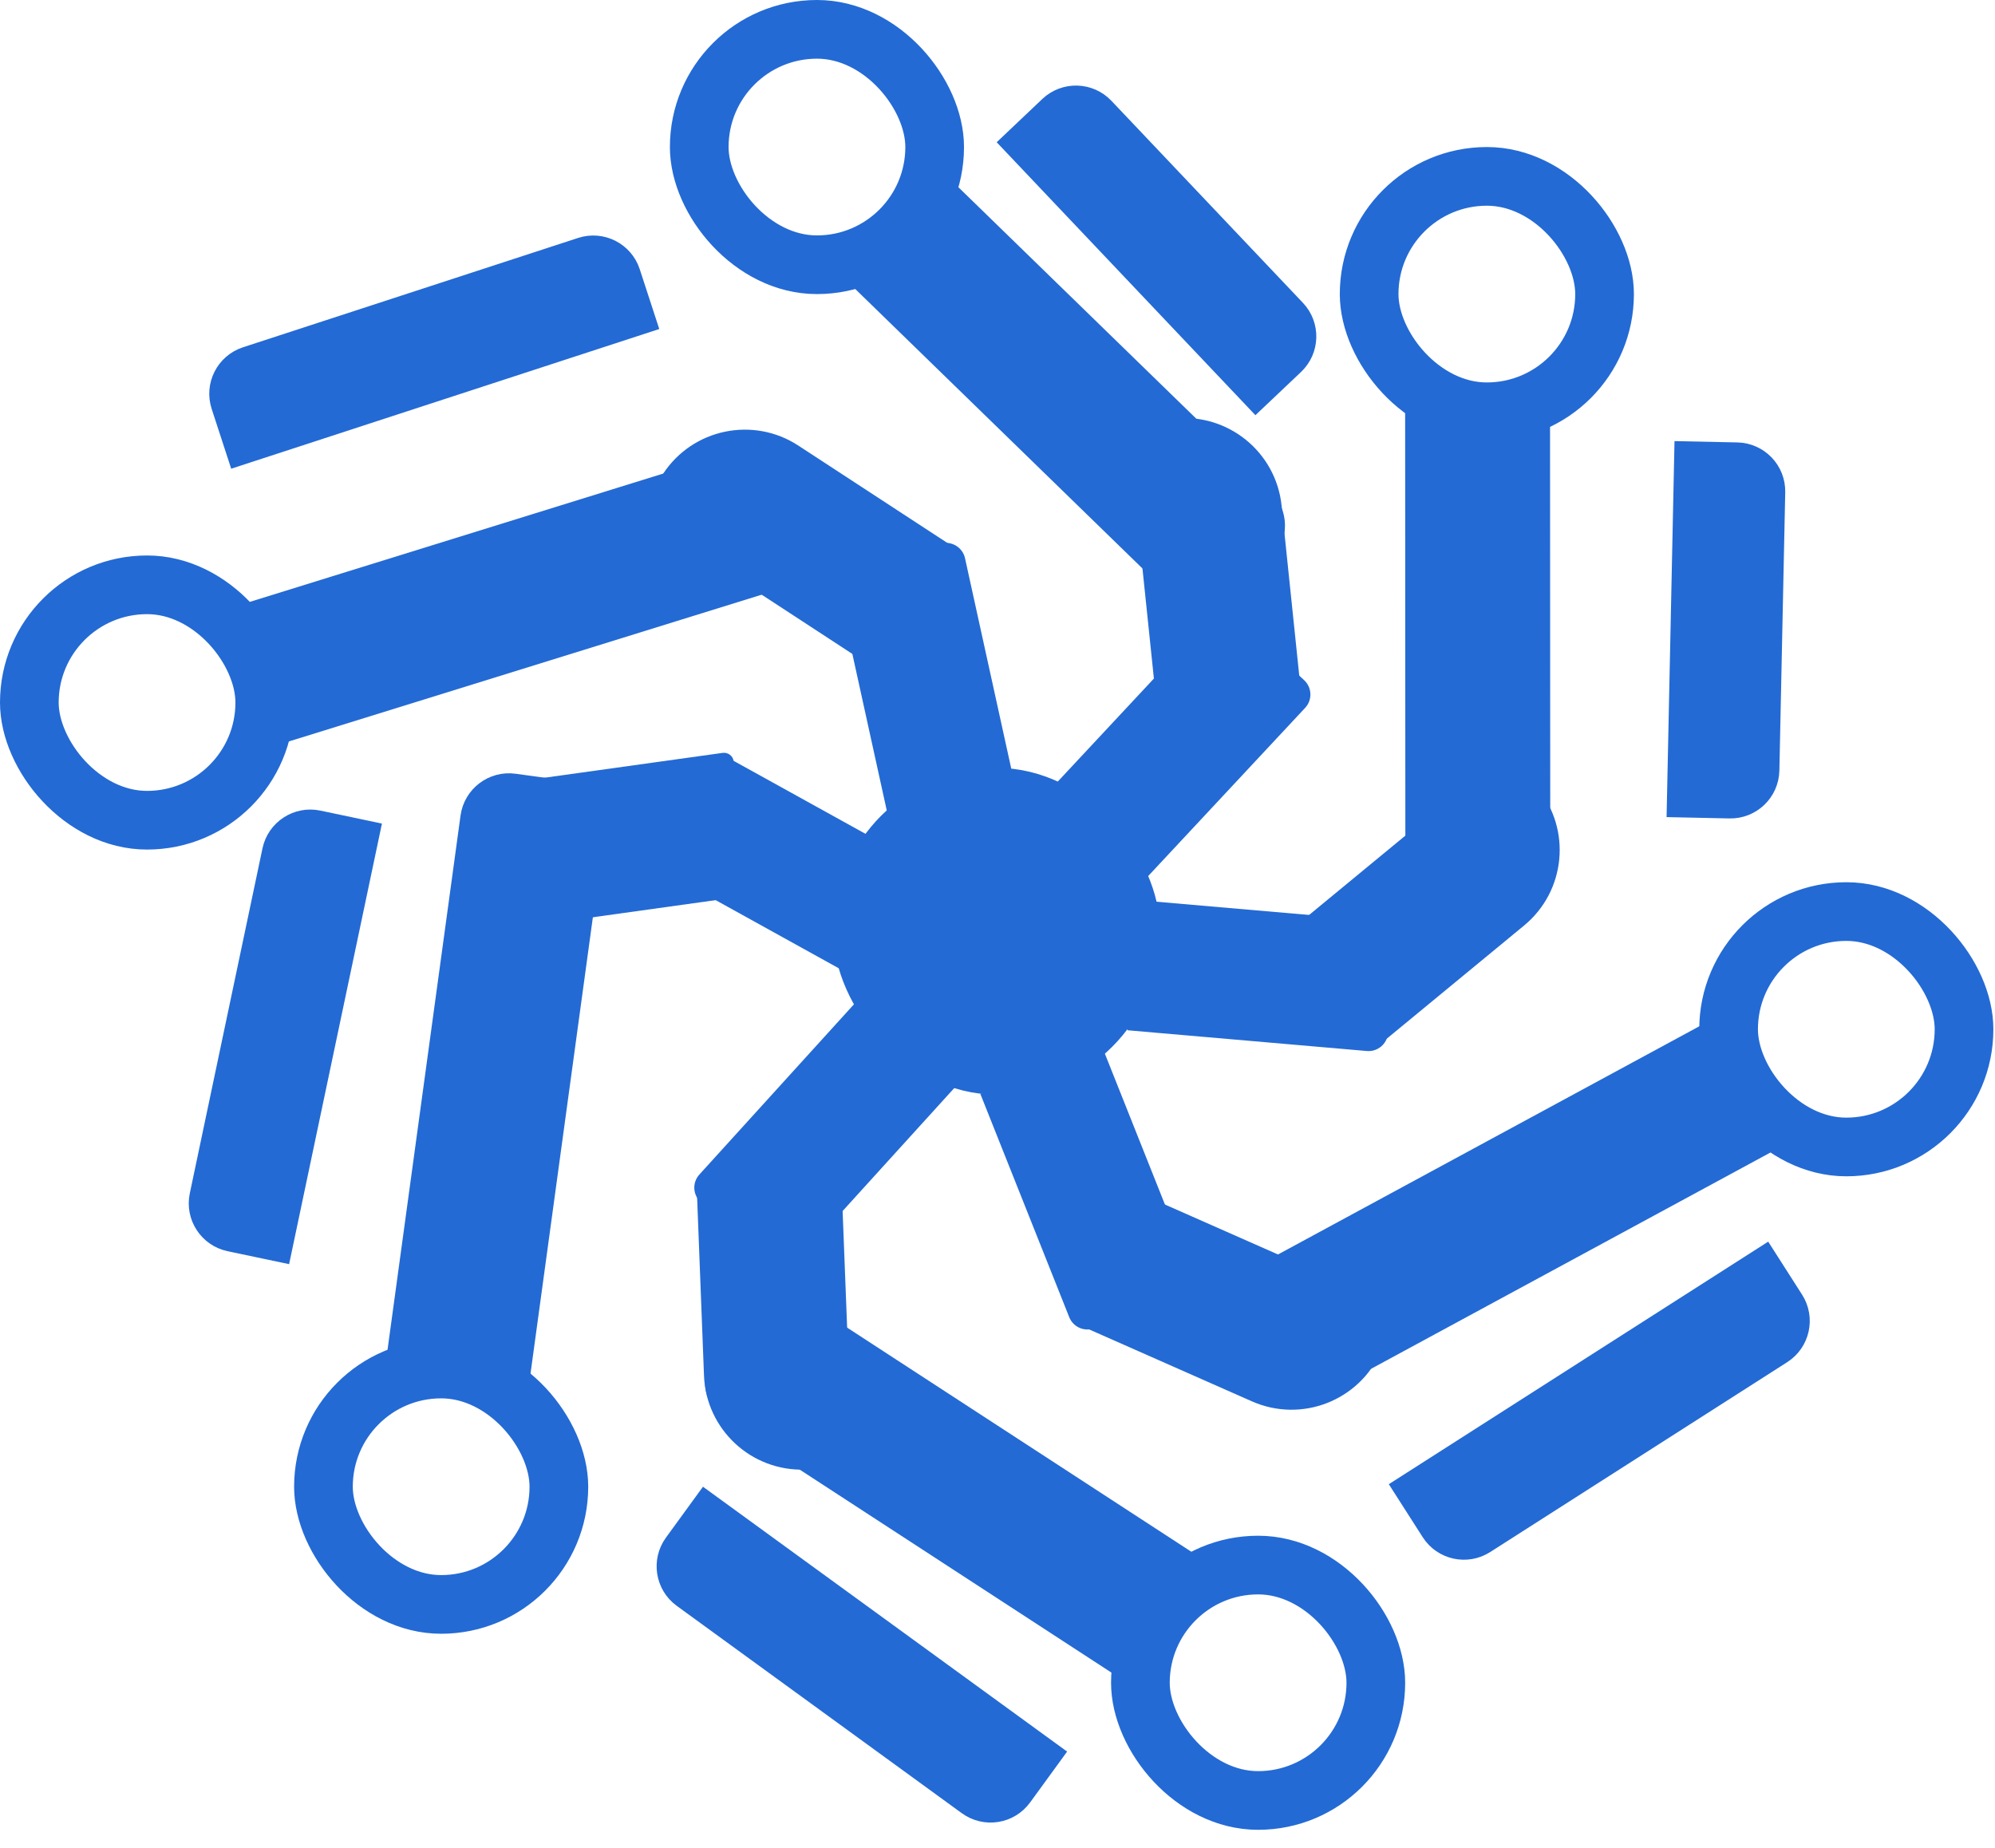
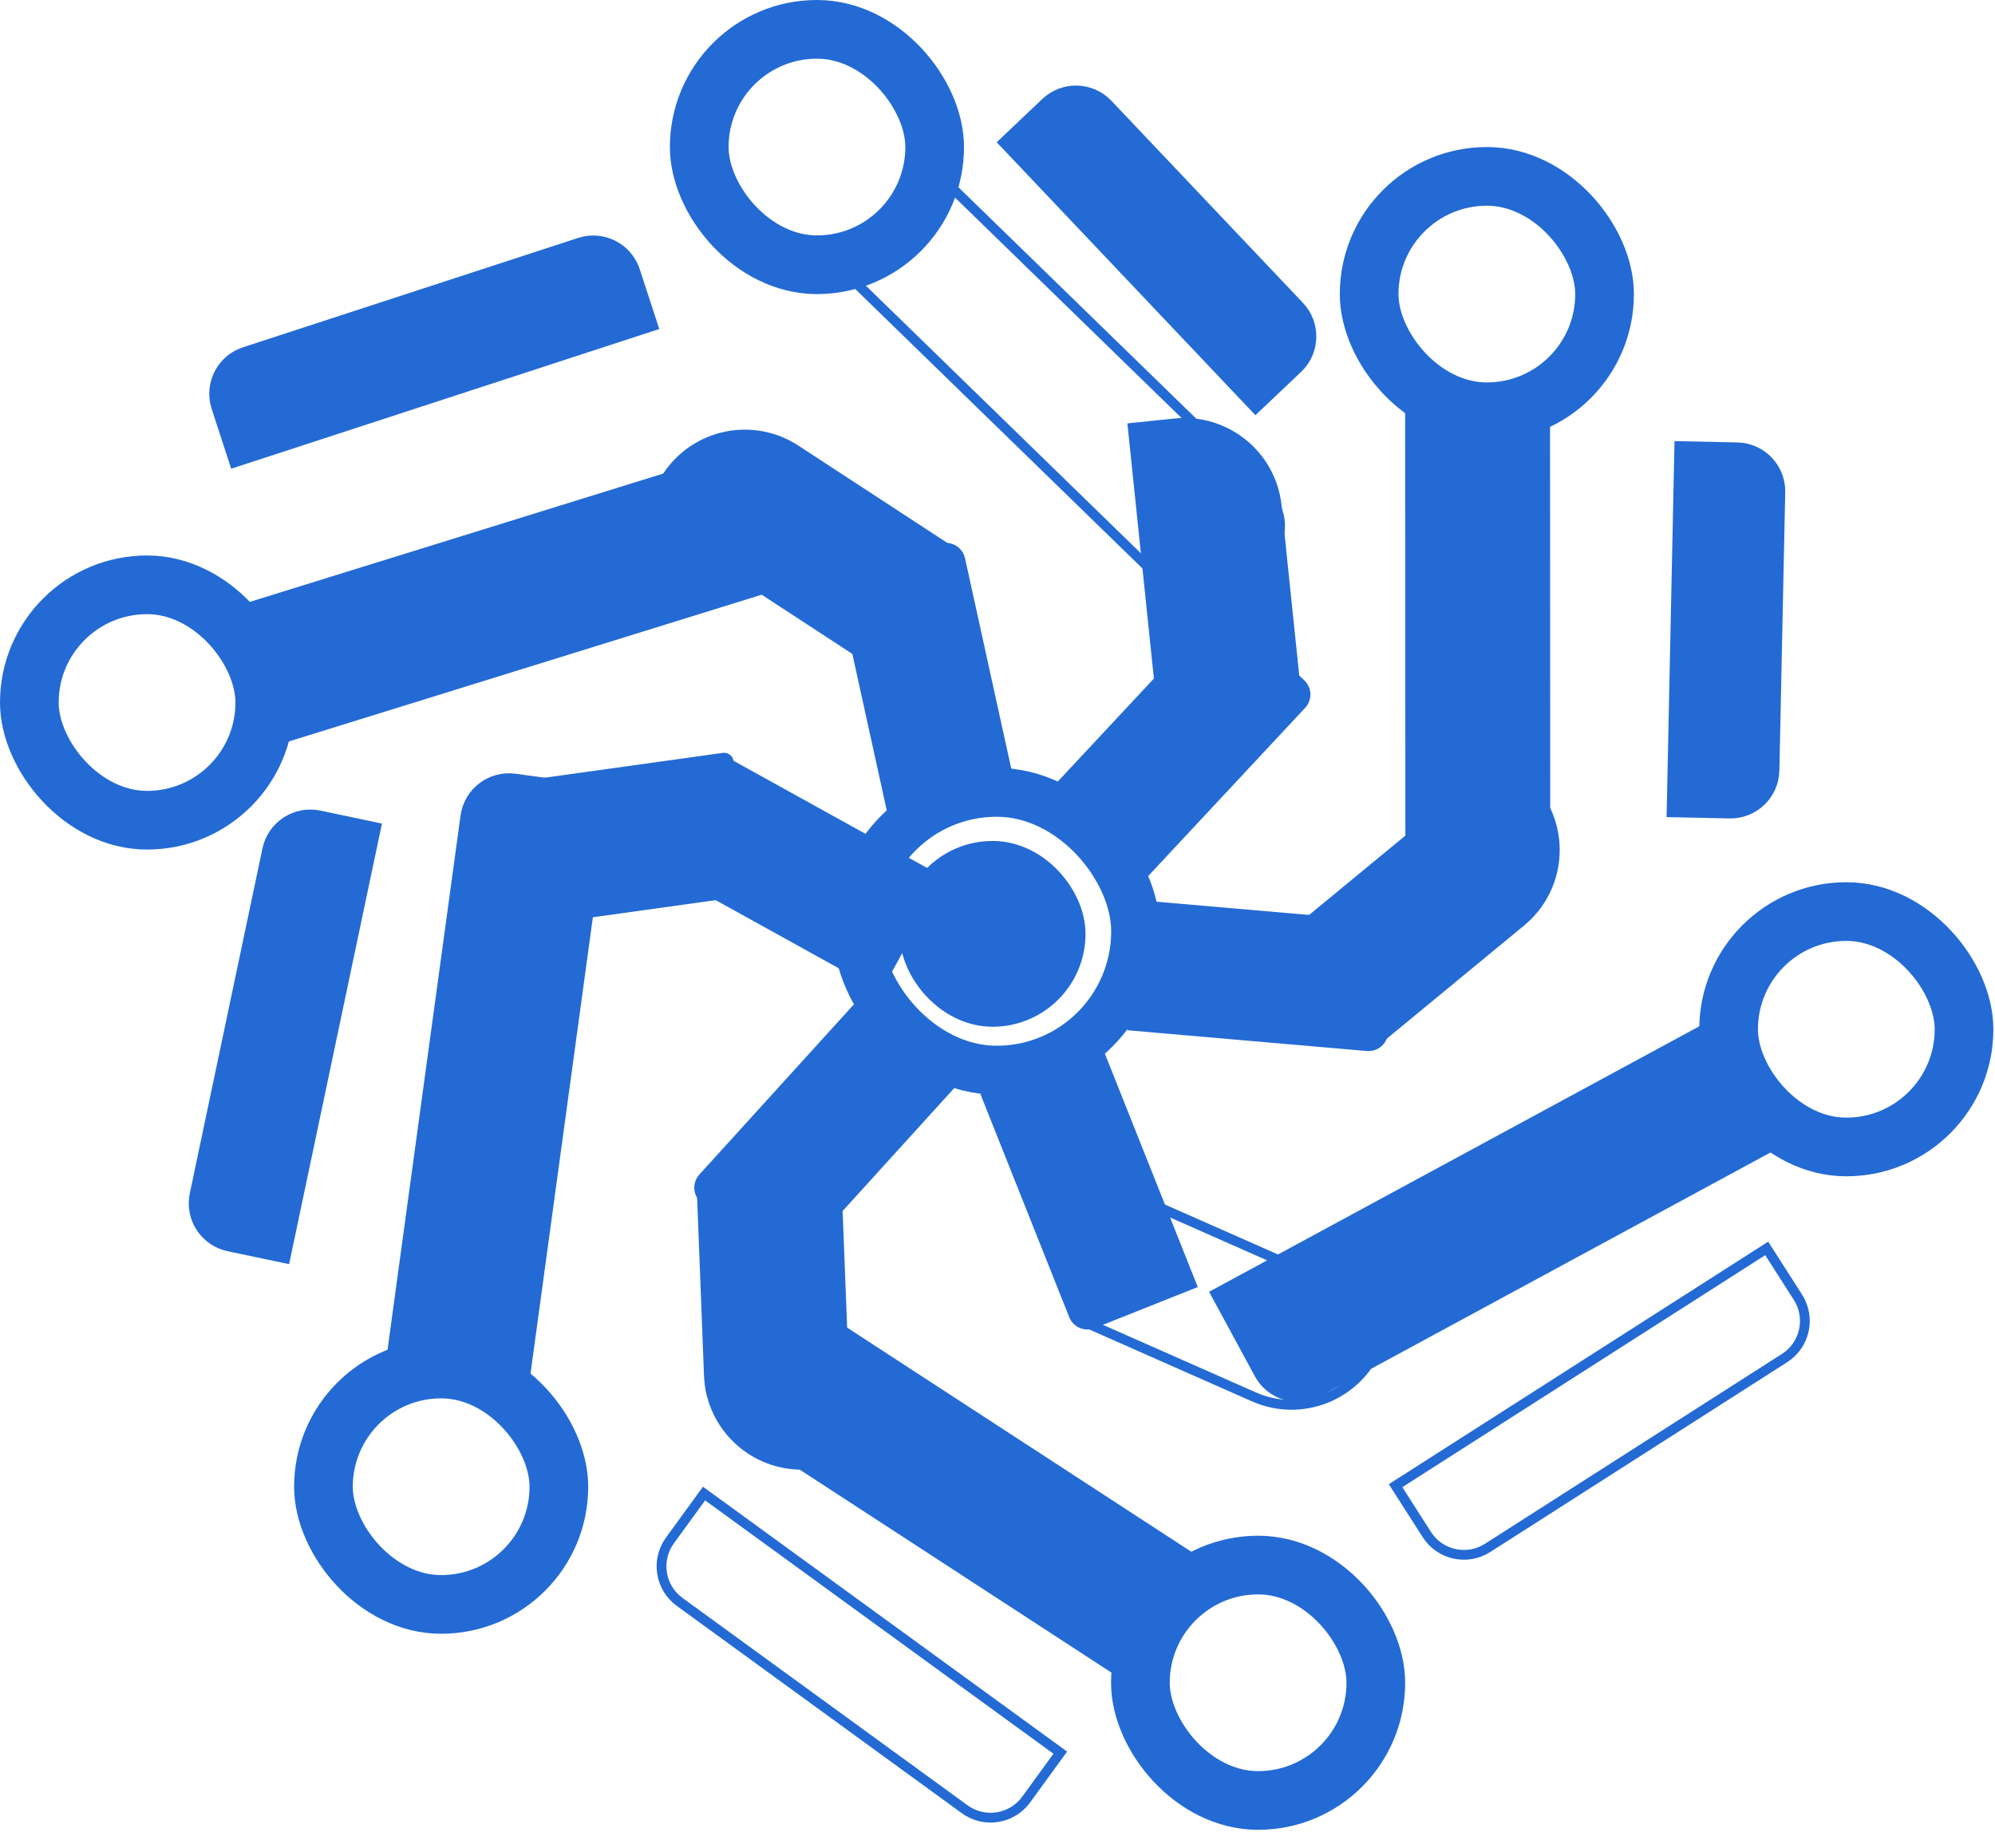
<svg xmlns="http://www.w3.org/2000/svg" width="204" height="189" viewBox="0 0 204 189" fill="none">
  <path d="M72.329 78.605C72.864 77.638 74.081 77.289 75.047 77.824L96.548 89.727L90.081 101.409L66.83 88.536L72.329 78.605Z" fill="#236AD4" />
-   <rect x="87.709" y="81.026" width="28.415" height="28.415" rx="14.208" fill="#236AD4" />
  <rect x="87.709" y="81.026" width="28.415" height="28.415" rx="14.208" stroke="#236AD4" stroke-width="5" />
  <rect x="94.5" y="88.5" width="14" height="14" rx="7" fill="#236AD4" />
  <rect x="94.5" y="88.5" width="14" height="14" rx="7" stroke="#236AD4" stroke-width="5" />
  <rect x="71.501" y="3" width="24.074" height="24.074" rx="12.037" stroke="#236AD4" stroke-width="6" />
  <rect x="140.002" y="18.037" width="24.074" height="24.074" rx="12.037" stroke="#236AD4" stroke-width="6" />
  <rect x="176.759" y="93.221" width="24.074" height="24.074" rx="12.037" stroke="#236AD4" stroke-width="6" />
  <rect x="3" y="59.806" width="24.074" height="24.074" rx="12.037" stroke="#236AD4" stroke-width="6" />
  <rect x="33.074" y="140.002" width="24.074" height="24.074" rx="12.037" stroke="#236AD4" stroke-width="6" />
  <rect x="116.612" y="160.051" width="24.074" height="24.074" rx="12.037" stroke="#236AD4" stroke-width="6" />
  <path d="M130.554 51.767L132.492 70.427L118.751 71.854L115.831 43.745L120.123 43.299C125.342 42.757 130.012 46.548 130.554 51.767Z" fill="#236AD4" />
  <path d="M130.554 51.767L132.492 70.427L118.751 71.854L115.831 43.745L120.123 43.299C125.342 42.757 130.012 46.548 130.554 51.767Z" stroke="#236AD4" />
  <path d="M81.361 45.986L97.066 56.247L89.511 67.813L65.852 52.357L68.212 48.744C71.081 44.352 76.968 43.117 81.361 45.986Z" fill="#236AD4" />
  <path d="M81.361 45.986L97.066 56.247L89.511 67.813L65.852 52.357L68.212 48.744C71.081 44.352 76.968 43.117 81.361 45.986Z" stroke="#236AD4" />
  <path d="M55.879 80.011L73.963 77.489C74.237 77.451 74.49 77.641 74.528 77.915L76.367 91.103L48.378 95.007L47.782 90.733C47.057 85.536 50.682 80.736 55.879 80.011Z" fill="#236AD4" />
  <path d="M55.879 80.011L73.963 77.489C74.237 77.451 74.49 77.641 74.528 77.915L76.367 91.103L48.378 95.007L47.782 90.733C47.057 85.536 50.682 80.736 55.879 80.011Z" stroke="#236AD4" />
-   <path d="M97.221 19.085L129.536 50.531C131.318 52.264 131.356 55.114 129.623 56.895L123.127 63.571L87.586 28.986L97.221 19.085Z" fill="#236AD4" />
  <path d="M97.221 19.085L129.536 50.531C131.318 52.264 131.356 55.114 129.623 56.895L123.127 63.571L87.586 28.986L97.221 19.085Z" stroke="#236AD4" />
  <path d="M158 42.444L158.023 89.03C158.024 91.515 156.011 93.531 153.525 93.532L144.21 93.537L144.184 42.45L158 42.444Z" fill="#236AD4" />
  <path d="M158 42.444L158.023 89.03C158.024 91.515 156.011 93.531 153.525 93.532L144.21 93.537L144.184 42.45L158 42.444Z" stroke="#236AD4" />
  <path d="M182.663 116.413L134.851 142.31C132.666 143.494 129.935 142.682 128.751 140.497L124.314 132.306L176.083 104.265L182.663 116.413Z" fill="#236AD4" />
  <path d="M182.663 116.413L134.851 142.31C132.666 143.494 129.935 142.682 128.751 140.497L124.314 132.306L176.083 104.265L182.663 116.413Z" stroke="#236AD4" />
  <path d="M22.346 63.068L73.885 47.07C76.259 46.333 78.78 47.66 79.517 50.034L82.279 58.93L26.441 76.262L22.346 63.068Z" fill="#236AD4" />
  <path d="M22.346 63.068L73.885 47.07C76.259 46.333 78.78 47.66 79.517 50.034L82.279 58.93L26.441 76.262L22.346 63.068Z" stroke="#236AD4" />
  <path d="M40.028 138.791L47.587 83.472C47.924 81.009 50.193 79.286 52.655 79.622L61.885 80.883L53.717 140.661L40.028 138.791Z" fill="#236AD4" />
  <path d="M40.028 138.791L47.587 83.472C47.924 81.009 50.193 79.286 52.655 79.622L61.885 80.883L53.717 140.661L40.028 138.791Z" stroke="#236AD4" />
  <path d="M115.327 171.544L74.635 145.044C72.552 143.688 71.963 140.9 73.32 138.817L78.403 131.011L122.866 159.967L115.327 171.544Z" fill="#236AD4" />
  <path d="M115.327 171.544L74.635 145.044C72.552 143.688 71.963 140.9 73.32 138.817L78.403 131.011L122.866 159.967L115.327 171.544Z" stroke="#236AD4" />
  <path d="M155.529 94.262L141.052 106.193L132.266 95.532L154.073 77.559L156.818 80.889C160.155 84.938 159.578 90.925 155.529 94.262Z" fill="#236AD4" />
  <path d="M155.529 94.262L141.052 106.193L132.266 95.532L154.073 77.559L156.818 80.889C160.155 84.938 159.578 90.925 155.529 94.262Z" stroke="#236AD4" />
-   <path d="M128.224 142.854L111.065 135.271L116.649 122.635L142.498 134.057L140.754 138.004C138.633 142.803 133.023 144.974 128.224 142.854Z" fill="#236AD4" />
  <path d="M128.224 142.854L111.065 135.271L116.649 122.635L142.498 134.057L140.754 138.004C138.633 142.803 133.023 144.974 128.224 142.854Z" stroke="#236AD4" />
  <path d="M72.488 140.661L71.763 121.915L85.567 121.381L86.66 149.62L82.348 149.787C77.105 149.989 72.69 145.904 72.488 140.661Z" fill="#236AD4" />
  <path d="M72.488 140.661L71.763 121.915L85.567 121.381L86.66 149.62L82.348 149.787C77.105 149.989 72.69 145.904 72.488 140.661Z" stroke="#236AD4" />
  <path d="M96.297 55.565C97.375 55.327 98.442 56.01 98.679 57.089L103.953 81.092L90.912 83.957L85.209 58.001L96.297 55.565Z" fill="#236AD4" />
  <path d="M141.932 105.662C141.837 106.763 140.867 107.577 139.767 107.482L115.283 105.358L116.437 92.056L142.913 94.353L141.932 105.662Z" fill="#236AD4" />
  <path d="M111.933 135.819C110.907 136.227 109.744 135.727 109.335 134.7L100.246 111.867L112.651 106.929L122.48 131.62L111.933 135.819Z" fill="#236AD4" />
  <path d="M71.653 122.937C70.835 122.195 70.774 120.93 71.516 120.112L88.036 101.917L97.922 110.892L80.058 130.568L71.653 122.937Z" fill="#236AD4" />
  <path d="M133.361 69.564C134.168 70.317 134.212 71.583 133.458 72.39L116.691 90.358L106.929 81.248L125.061 61.818L133.361 69.564Z" fill="#236AD4" />
  <path d="M66.783 33.327L23.961 47.302L22.121 41.664C21.35 39.302 22.64 36.761 25.003 35.99L59.269 24.808C61.632 24.037 64.172 25.327 64.943 27.69L66.783 33.327Z" fill="#236AD4" />
  <path d="M66.783 33.327L23.961 47.302L22.121 41.664C21.35 39.302 22.64 36.761 25.003 35.99L59.269 24.808C61.632 24.037 64.172 25.327 64.943 27.69L66.783 33.327Z" stroke="#236AD4" />
  <path d="M38.463 84.609L29.177 128.686L23.374 127.464C20.942 126.951 19.386 124.565 19.899 122.133L27.329 86.862C27.842 84.43 30.229 82.874 32.661 83.387L38.463 84.609Z" fill="#236AD4" />
  <path d="M38.463 84.609L29.177 128.686L23.374 127.464C20.942 126.951 19.386 124.565 19.899 122.133L27.329 86.862C27.842 84.43 30.229 82.874 32.661 83.387L38.463 84.609Z" stroke="#236AD4" />
-   <path d="M71.993 152.738L108.42 179.236L104.931 184.031C103.469 186.041 100.655 186.485 98.645 185.023L69.497 163.819C67.487 162.357 67.043 159.543 68.505 157.533L71.993 152.738Z" fill="#236AD4" />
  <path d="M71.993 152.738L108.42 179.236L104.931 184.031C103.469 186.041 100.655 186.485 98.645 185.023L69.497 163.819C67.487 162.357 67.043 159.543 68.505 157.533L71.993 152.738Z" stroke="#236AD4" />
-   <path d="M142.705 151.933L180.656 127.668L183.85 132.664C185.189 134.758 184.577 137.541 182.483 138.88L152.115 158.296C150.021 159.635 147.238 159.023 145.9 156.929L142.705 151.933Z" fill="#236AD4" />
  <path d="M142.705 151.933L180.656 127.668L183.85 132.664C185.189 134.758 184.577 137.541 182.483 138.88L152.115 158.296C150.021 159.635 147.238 159.023 145.9 156.929L142.705 151.933Z" stroke="#236AD4" />
  <path d="M128.392 41.753L102.623 14.565L106.927 10.485C108.731 8.775 111.579 8.852 113.289 10.656L132.867 31.312C134.576 33.116 134.5 35.964 132.696 37.674L128.392 41.753Z" fill="#236AD4" />
  <path d="M128.392 41.753L102.623 14.565L106.927 10.485C108.731 8.775 111.579 8.852 113.289 10.656L132.867 31.312C134.576 33.116 134.5 35.964 132.696 37.674L128.392 41.753Z" stroke="#236AD4" />
  <path d="M170.928 83.072L171.717 45.62L177.646 45.745C180.131 45.798 182.103 47.855 182.05 50.339L181.451 78.793C181.398 81.278 179.341 83.249 176.857 83.197L170.928 83.072Z" fill="#236AD4" />
  <path d="M170.928 83.072L171.717 45.62L177.646 45.745C180.131 45.798 182.103 47.855 182.05 50.339L181.451 78.793C181.398 81.278 179.341 83.249 176.857 83.197L170.928 83.072Z" stroke="#236AD4" />
</svg>